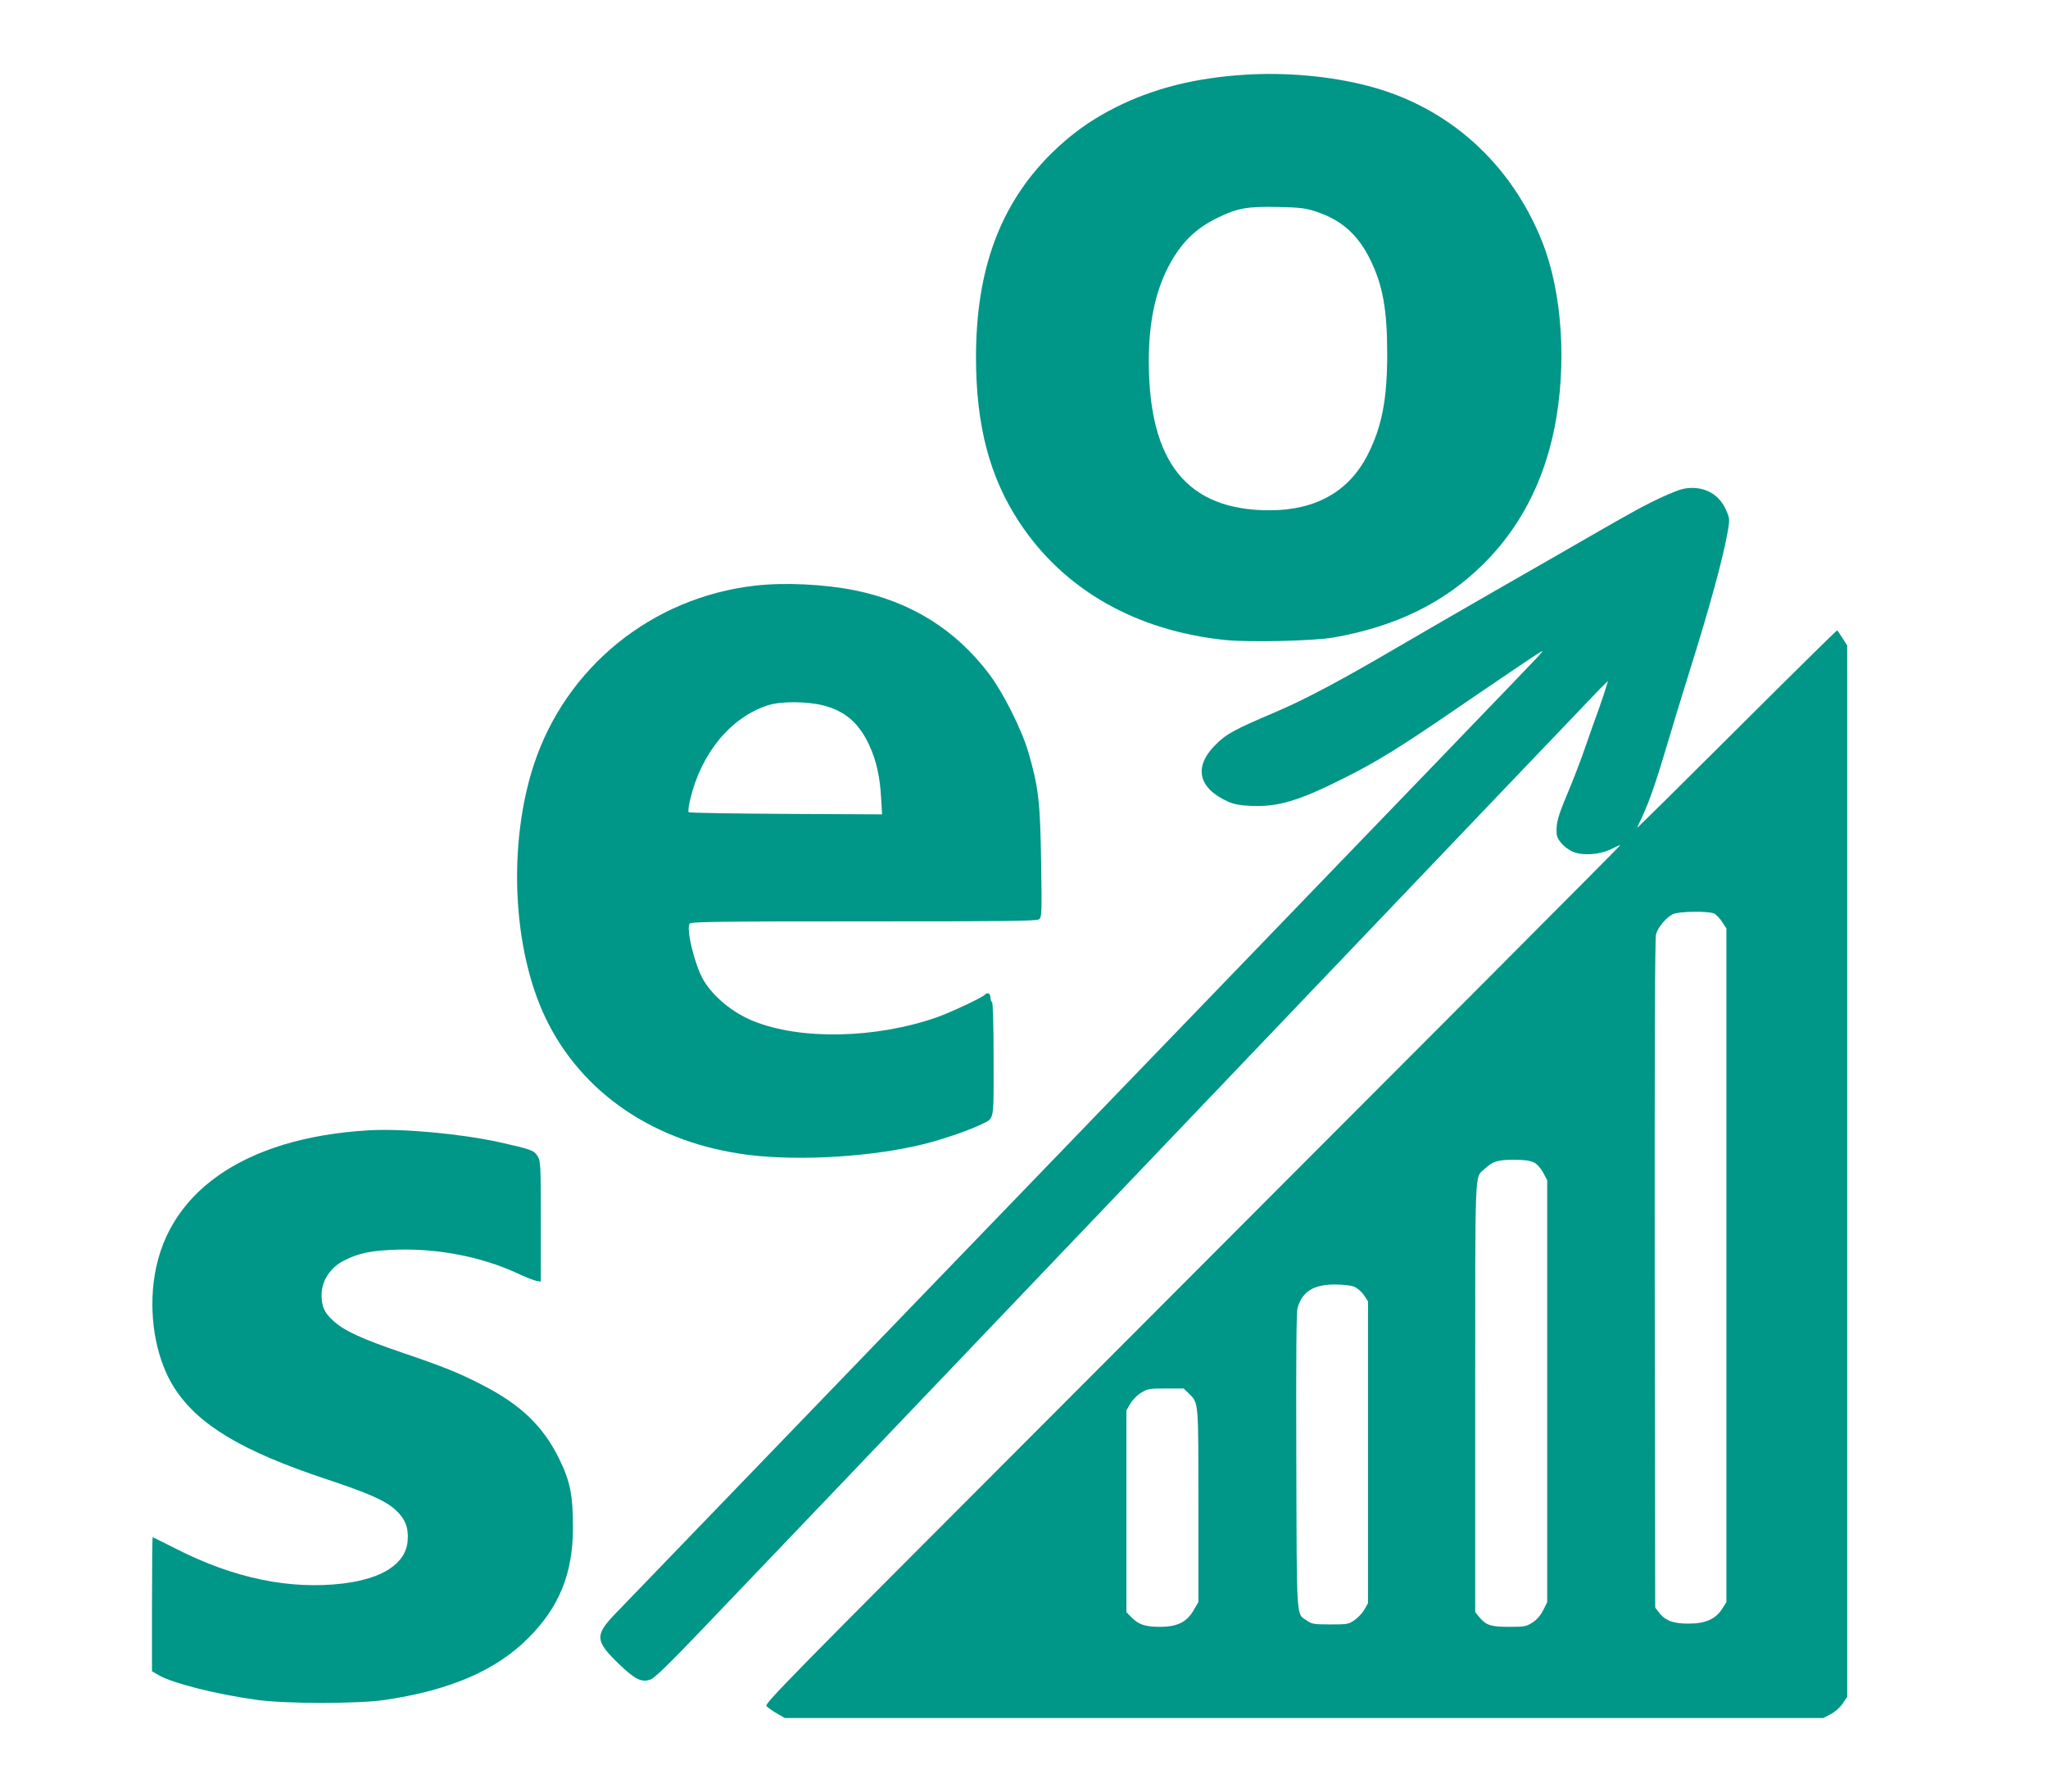
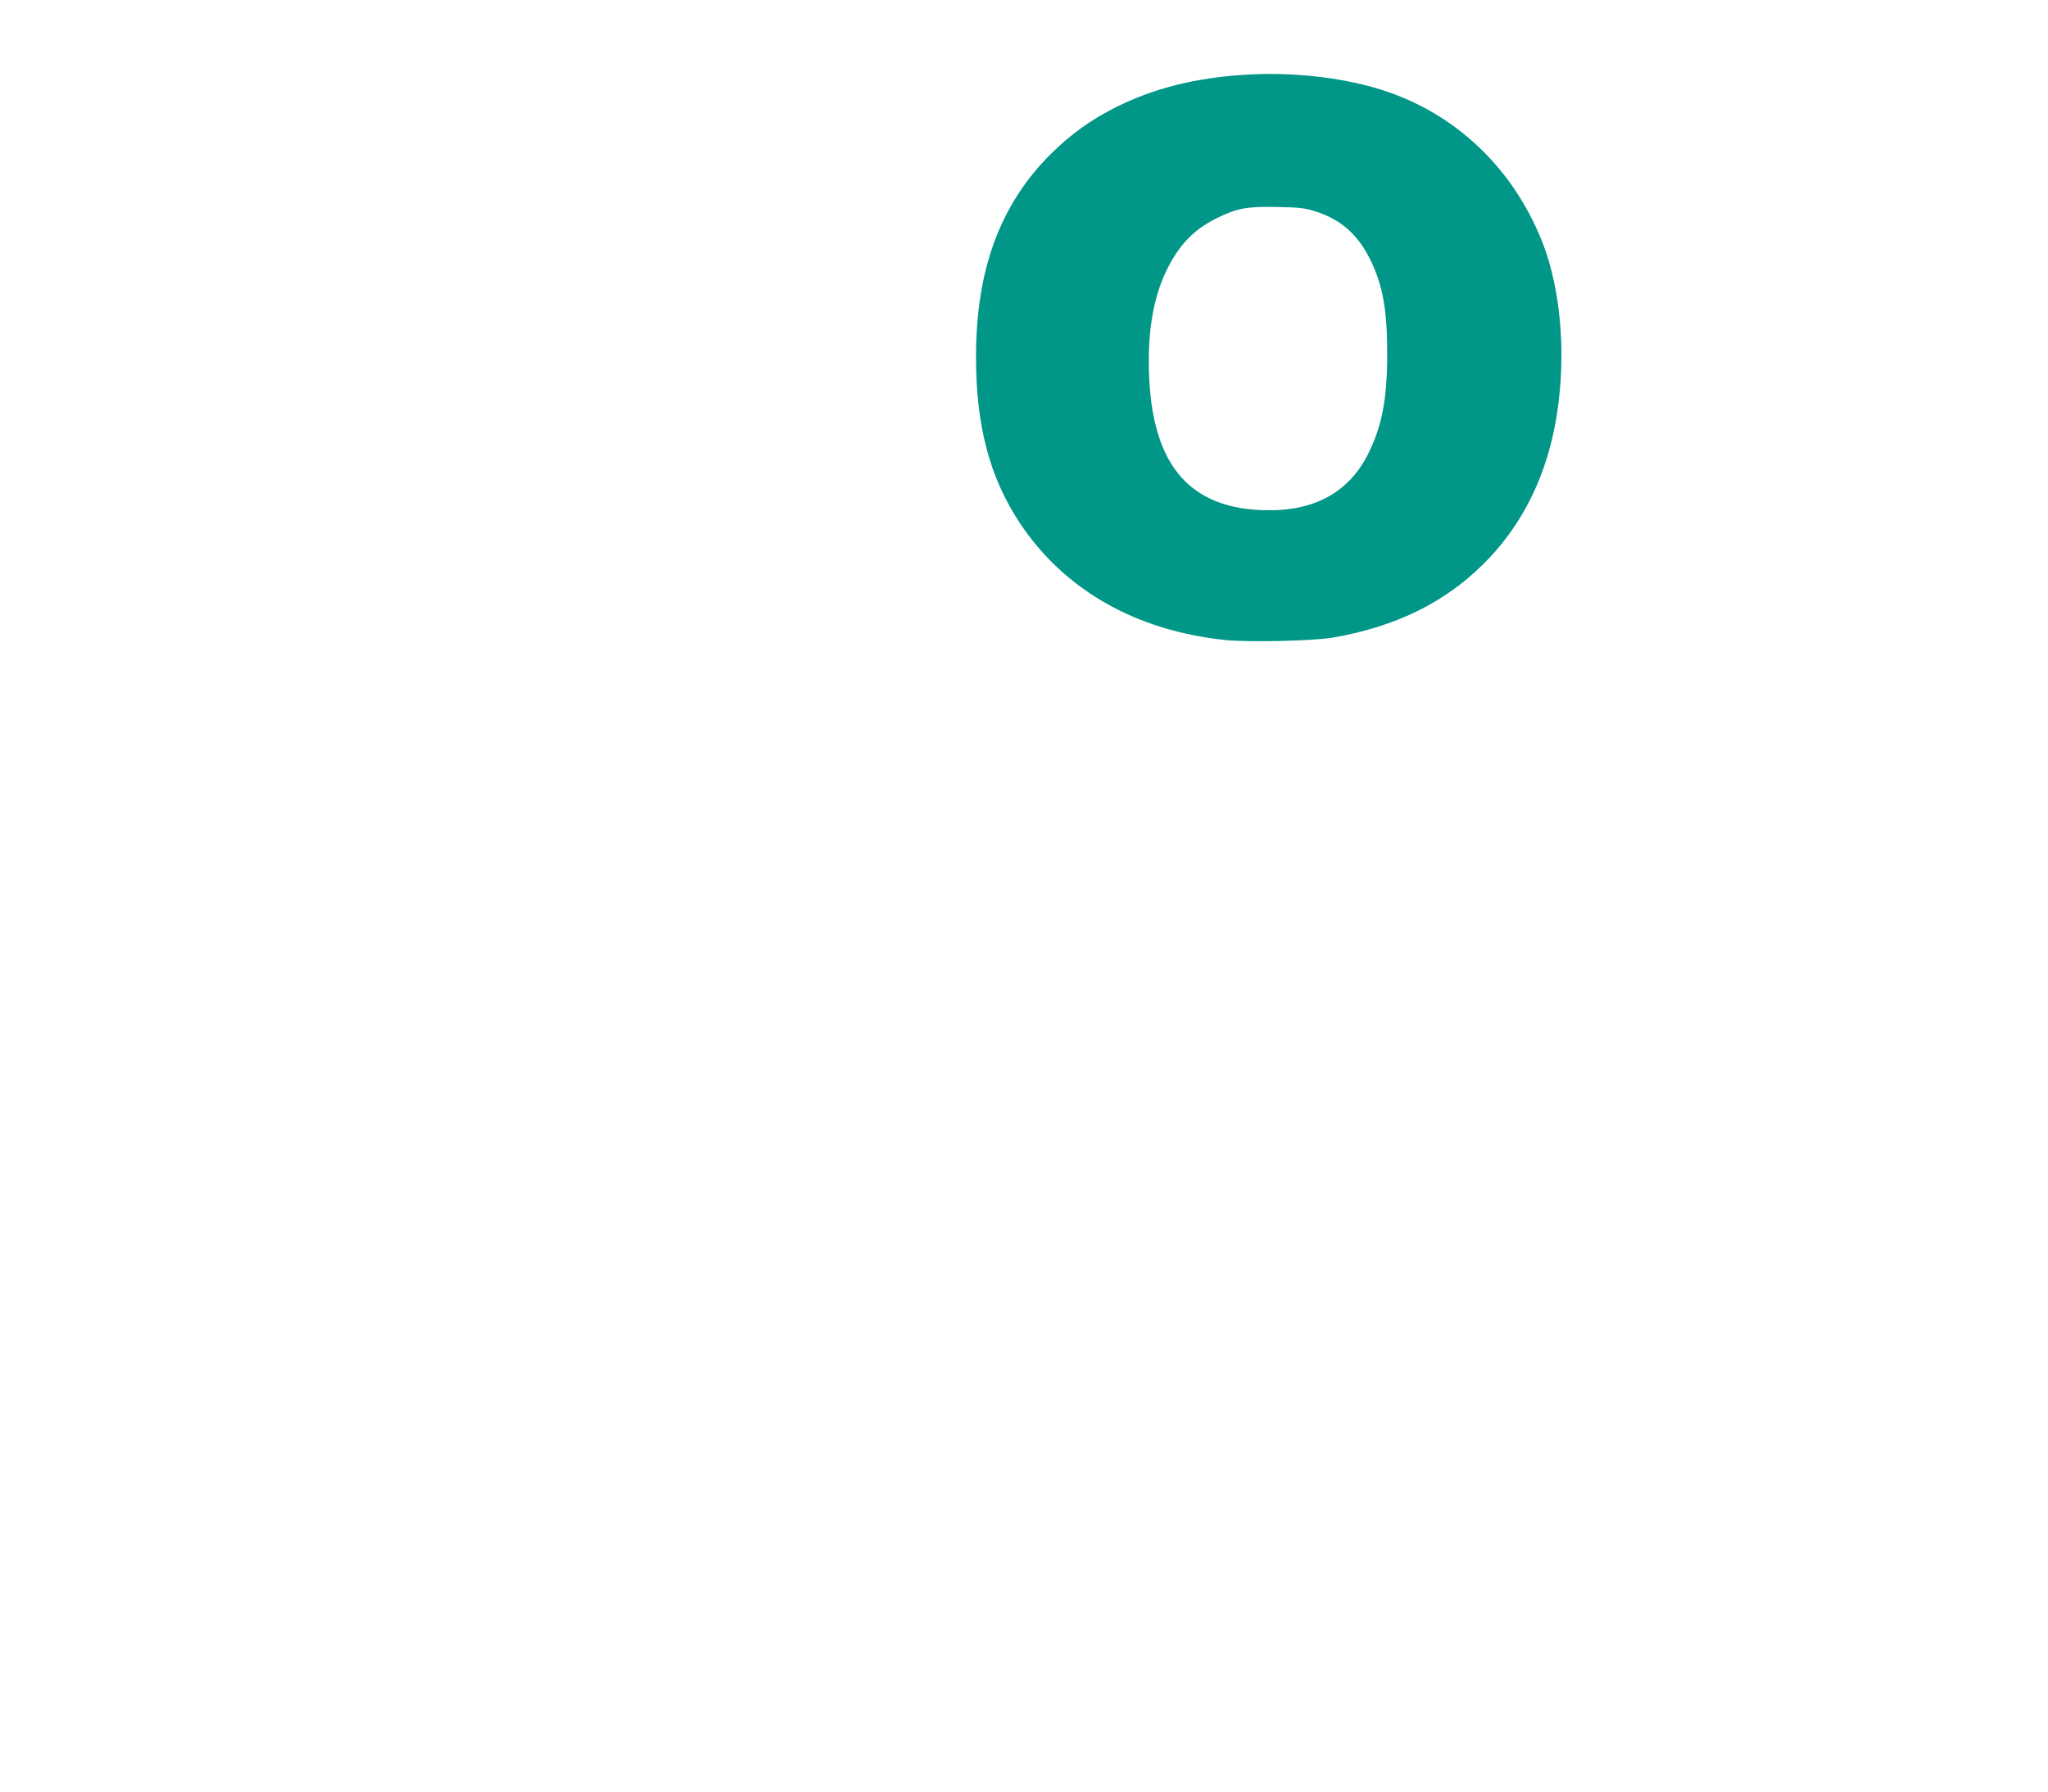
<svg xmlns="http://www.w3.org/2000/svg" version="1.0" width="1280pt" height="1120pt" viewBox="0 0 1280 1120" preserveAspectRatio="xMidYMid meet">
  <g transform="translate(0,1120) scale(0.1,-0.1)" fill="#009688" stroke="none">
    <path d="M7785 10733 c-312 -19 -575 -85 -810 -203 -157 -78 -286 -172 -410 -295 -316 -317 -465 -723 -465 -1268 0 -427 85 -751 273 -1035 277 -419 726 -675 1285 -733 150 -15 545 -6 672 15 387 67 693 215 937 456 229 225 379 511 448 852 79 396 50 848 -76 1166 -196 494 -590 846 -1089 975 -234 61 -511 86 -765 70z m441 -856 c159 -52 262 -145 339 -302 78 -160 105 -312 105 -588 0 -287 -34 -457 -123 -632 -117 -228 -324 -345 -612 -345 -514 0 -755 297 -755 934 0 237 40 429 121 586 78 151 171 243 314 311 119 58 182 69 370 65 141 -3 170 -6 241 -29z" />
-     <path d="M10409 8102 c-128 -58 -191 -93 -519 -282 -140 -81 -383 -220 -540 -310 -156 -90 -431 -248 -610 -353 -360 -211 -584 -330 -765 -407 -263 -112 -313 -139 -382 -210 -134 -136 -103 -268 82 -351 37 -17 75 -24 146 -27 166 -7 295 31 572 170 206 102 356 195 716 442 180 123 376 256 436 296 110 73 110 73 71 29 -40 -44 -663 -692 -3921 -4069 -979 -1015 -1815 -1882 -1857 -1926 -121 -128 -117 -164 31 -307 99 -95 140 -116 195 -97 26 8 113 93 333 323 338 353 954 999 3652 3827 1041 1092 1918 2010 1947 2040 l54 54 -11 -37 c-6 -21 -26 -82 -45 -135 -20 -53 -57 -160 -84 -237 -26 -77 -77 -210 -113 -295 -61 -145 -72 -186 -68 -252 1 -35 44 -84 94 -109 58 -30 172 -24 247 13 30 15 55 26 57 25 2 -3 -980 -988 -3696 -3709 -1481 -1483 -1653 -1658 -1641 -1673 8 -9 37 -30 65 -46 l50 -29 3245 0 3246 0 44 23 c26 13 57 40 75 65 l30 44 0 3286 0 3287 -29 45 c-16 25 -31 47 -33 50 -2 2 -285 -277 -629 -620 -345 -344 -624 -620 -622 -615 2 6 17 37 32 70 44 94 89 224 156 451 34 115 97 322 140 459 129 410 211 713 240 881 11 67 10 76 -11 123 -39 91 -116 141 -216 141 -47 -1 -78 -10 -164 -48z m304 -2613 c13 -6 36 -29 50 -52 l27 -41 0 -2106 0 -2106 -27 -42 c-42 -65 -105 -92 -212 -92 -96 0 -146 20 -185 73 l-21 28 -3 2086 c-1 1367 1 2098 8 2122 12 44 62 104 105 126 36 18 221 21 258 4z m-1128 -1555 c20 -9 42 -33 59 -63 l26 -49 0 -1319 0 -1319 -25 -50 c-16 -32 -39 -59 -67 -77 -39 -25 -50 -27 -145 -27 -115 0 -144 9 -187 60 l-26 32 0 1344 c0 1465 -4 1369 57 1425 52 49 81 58 181 59 65 0 104 -5 127 -16z m-1121 -778 c19 -8 46 -31 60 -52 l26 -39 0 -943 0 -944 -22 -39 c-12 -21 -39 -51 -61 -66 -38 -27 -46 -28 -152 -28 -102 0 -115 2 -147 24 -67 47 -63 -24 -66 991 -2 676 0 936 8 965 30 101 99 145 233 145 53 0 101 -6 121 -14z m-1033 -668 c61 -61 59 -41 59 -700 l0 -603 -29 -50 c-43 -75 -103 -105 -210 -105 -93 0 -133 13 -179 59 l-32 33 0 630 0 631 25 43 c14 24 44 54 68 68 38 24 52 26 154 26 l111 0 33 -32z" />
-     <path d="M4720 7539 c-645 -73 -1184 -510 -1384 -1121 -162 -496 -133 -1147 72 -1578 226 -475 687 -787 1272 -860 326 -40 781 -11 1103 70 121 31 278 86 352 122 81 41 75 9 75 404 0 224 -4 355 -10 359 -5 3 -10 17 -10 31 0 24 -18 32 -35 15 -21 -20 -214 -110 -298 -140 -383 -134 -853 -144 -1149 -24 -129 52 -250 152 -312 257 -54 93 -110 322 -85 352 10 12 183 14 1088 14 877 0 1081 2 1095 13 17 13 18 34 13 358 -6 379 -16 466 -79 684 -41 142 -156 371 -244 489 -212 281 -490 454 -843 526 -190 38 -438 50 -621 29z m426 -749 c138 -36 223 -110 288 -251 43 -94 66 -196 73 -327 l6 -103 -601 3 c-330 2 -604 6 -608 11 -4 4 0 40 10 80 68 289 254 514 486 588 80 26 243 25 346 -1z" />
-     <path d="M2305 4134 c-787 -46 -1281 -396 -1345 -954 -28 -240 22 -491 132 -660 149 -229 422 -392 948 -567 265 -88 371 -135 433 -193 59 -54 81 -109 75 -190 -10 -143 -153 -238 -403 -269 -331 -40 -682 32 -1043 216 -79 40 -145 73 -148 73 -2 0 -4 -189 -4 -419 l0 -419 47 -27 c91 -50 354 -116 603 -151 180 -26 637 -26 805 -1 407 60 694 184 896 386 195 195 280 405 280 692 0 204 -18 292 -88 433 -99 200 -238 334 -473 455 -152 79 -245 116 -509 206 -247 84 -361 136 -428 198 -56 51 -73 89 -73 162 0 88 54 171 139 214 93 48 171 64 336 69 256 7 522 -45 740 -144 55 -26 112 -49 128 -51 l27 -5 0 376 c0 355 -1 377 -20 408 -22 37 -40 43 -241 88 -243 53 -603 86 -814 74z" />
  </g>
</svg>